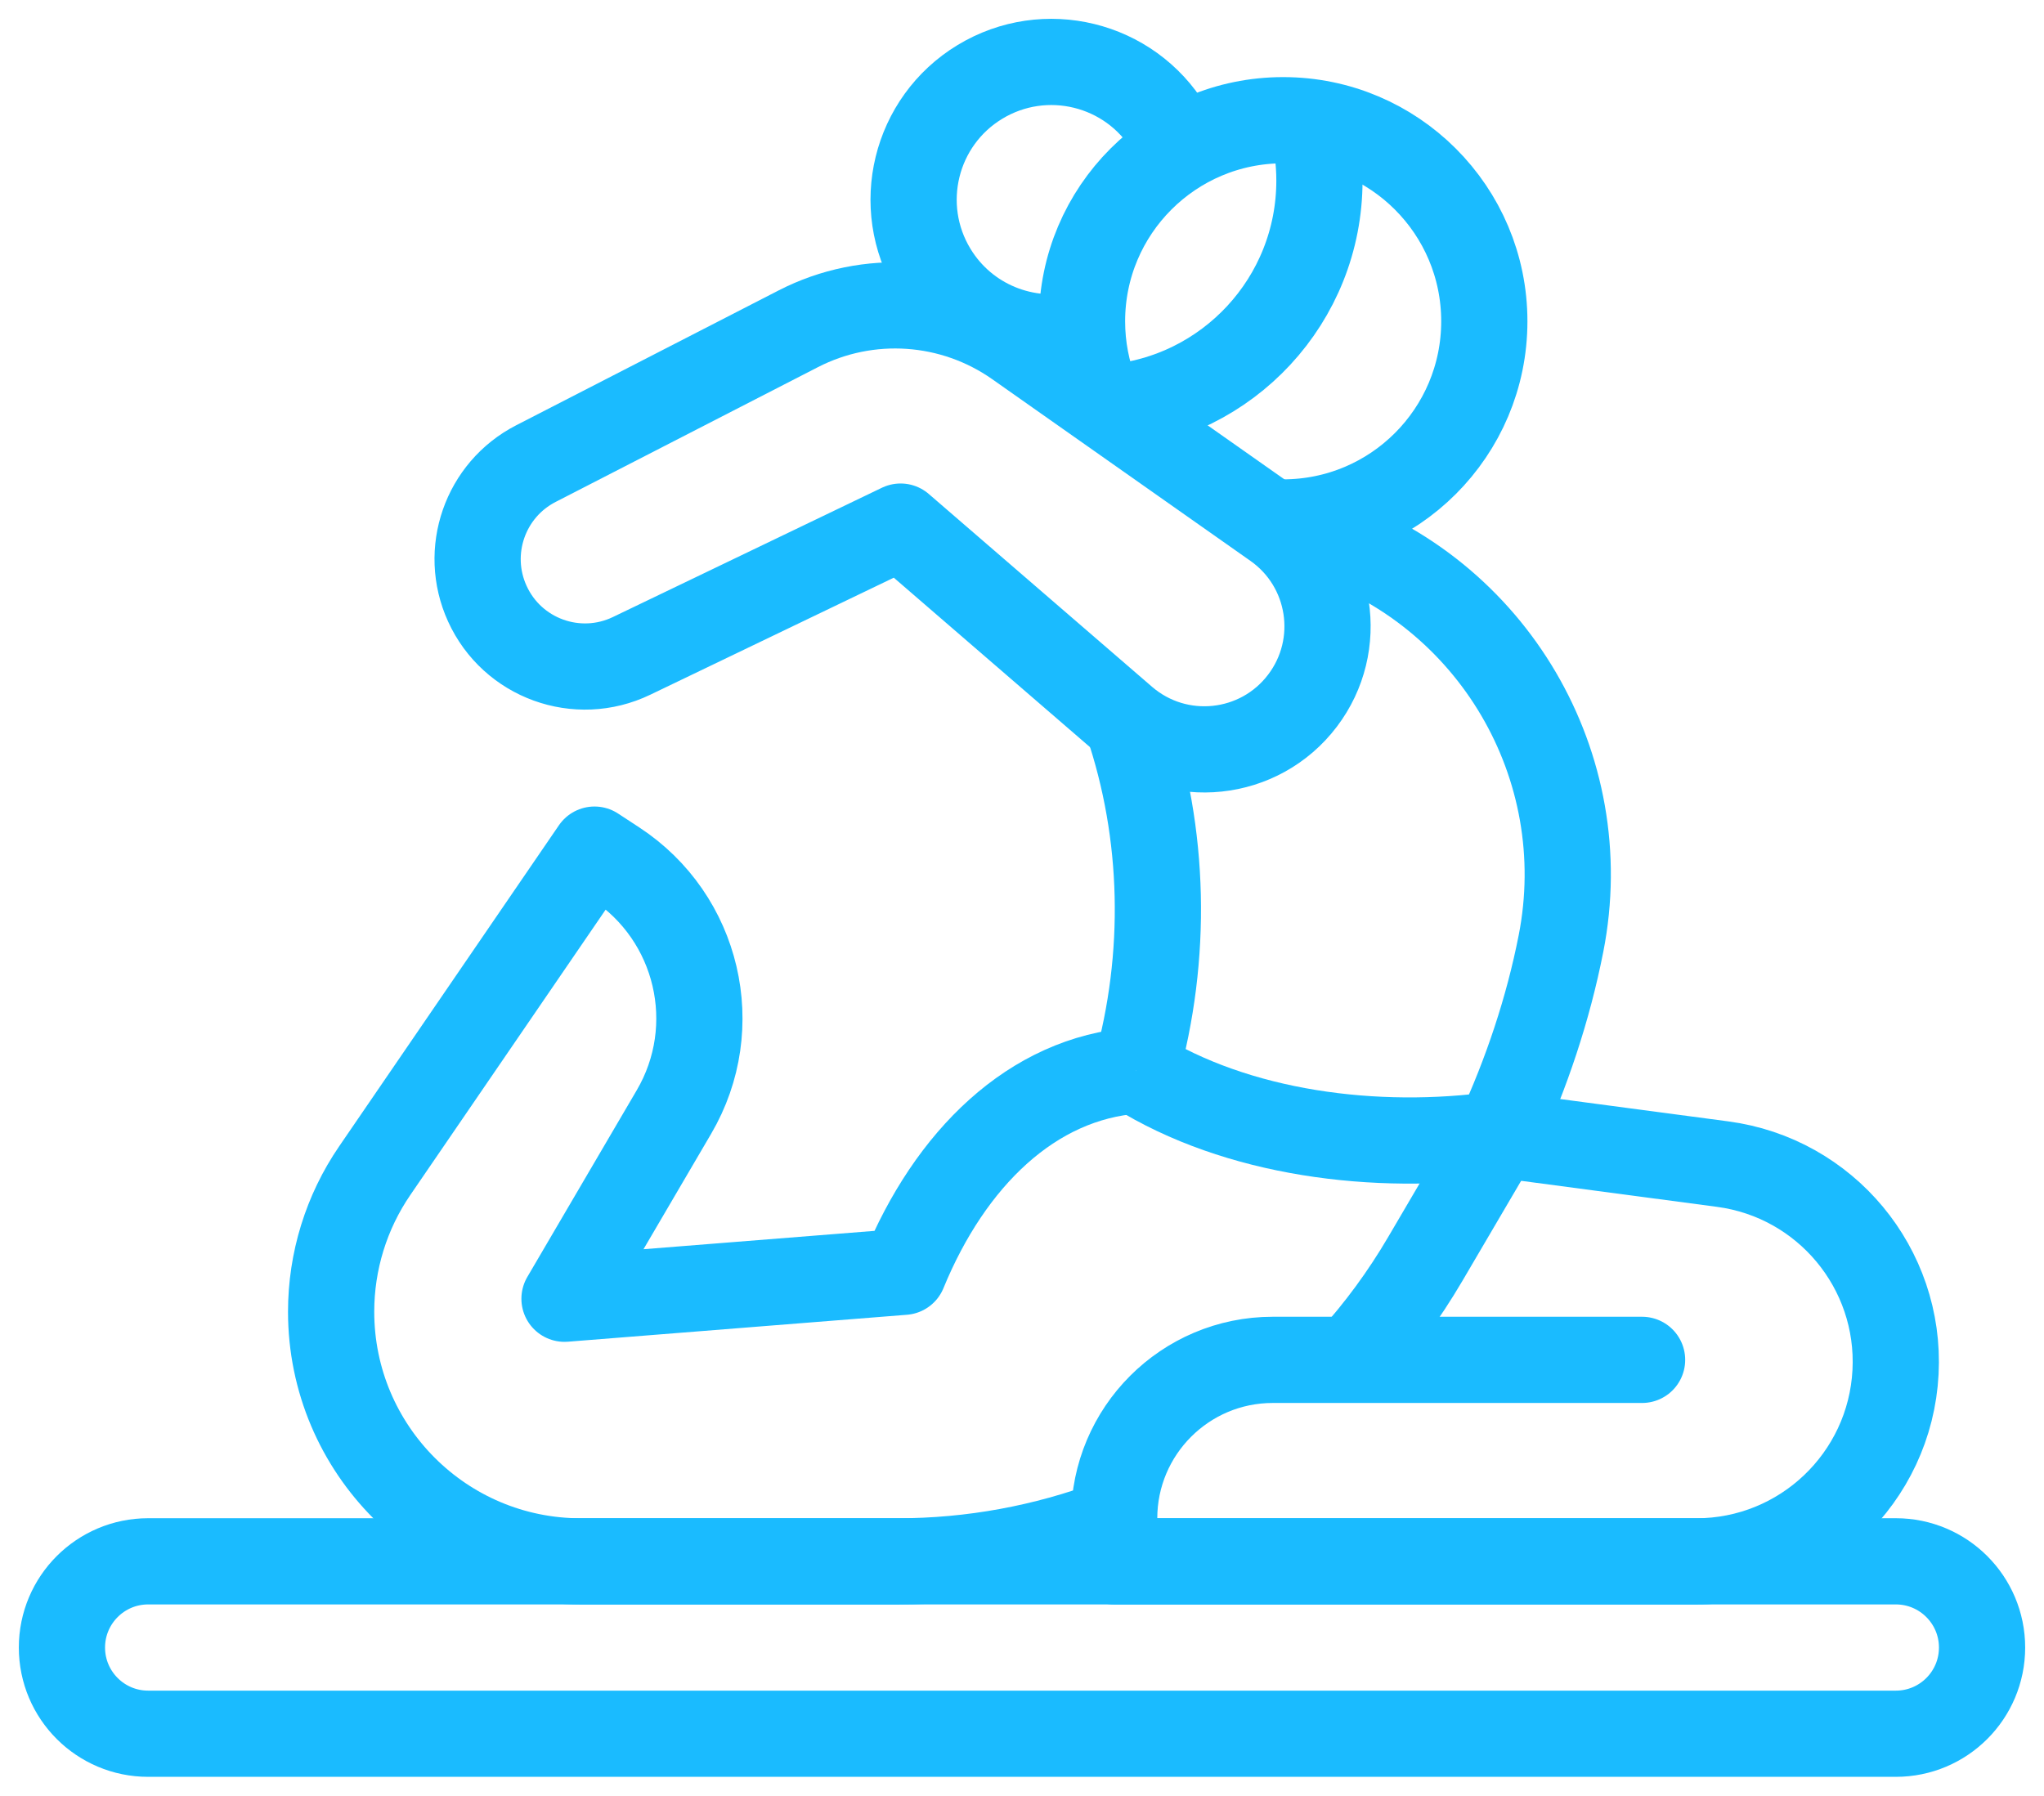
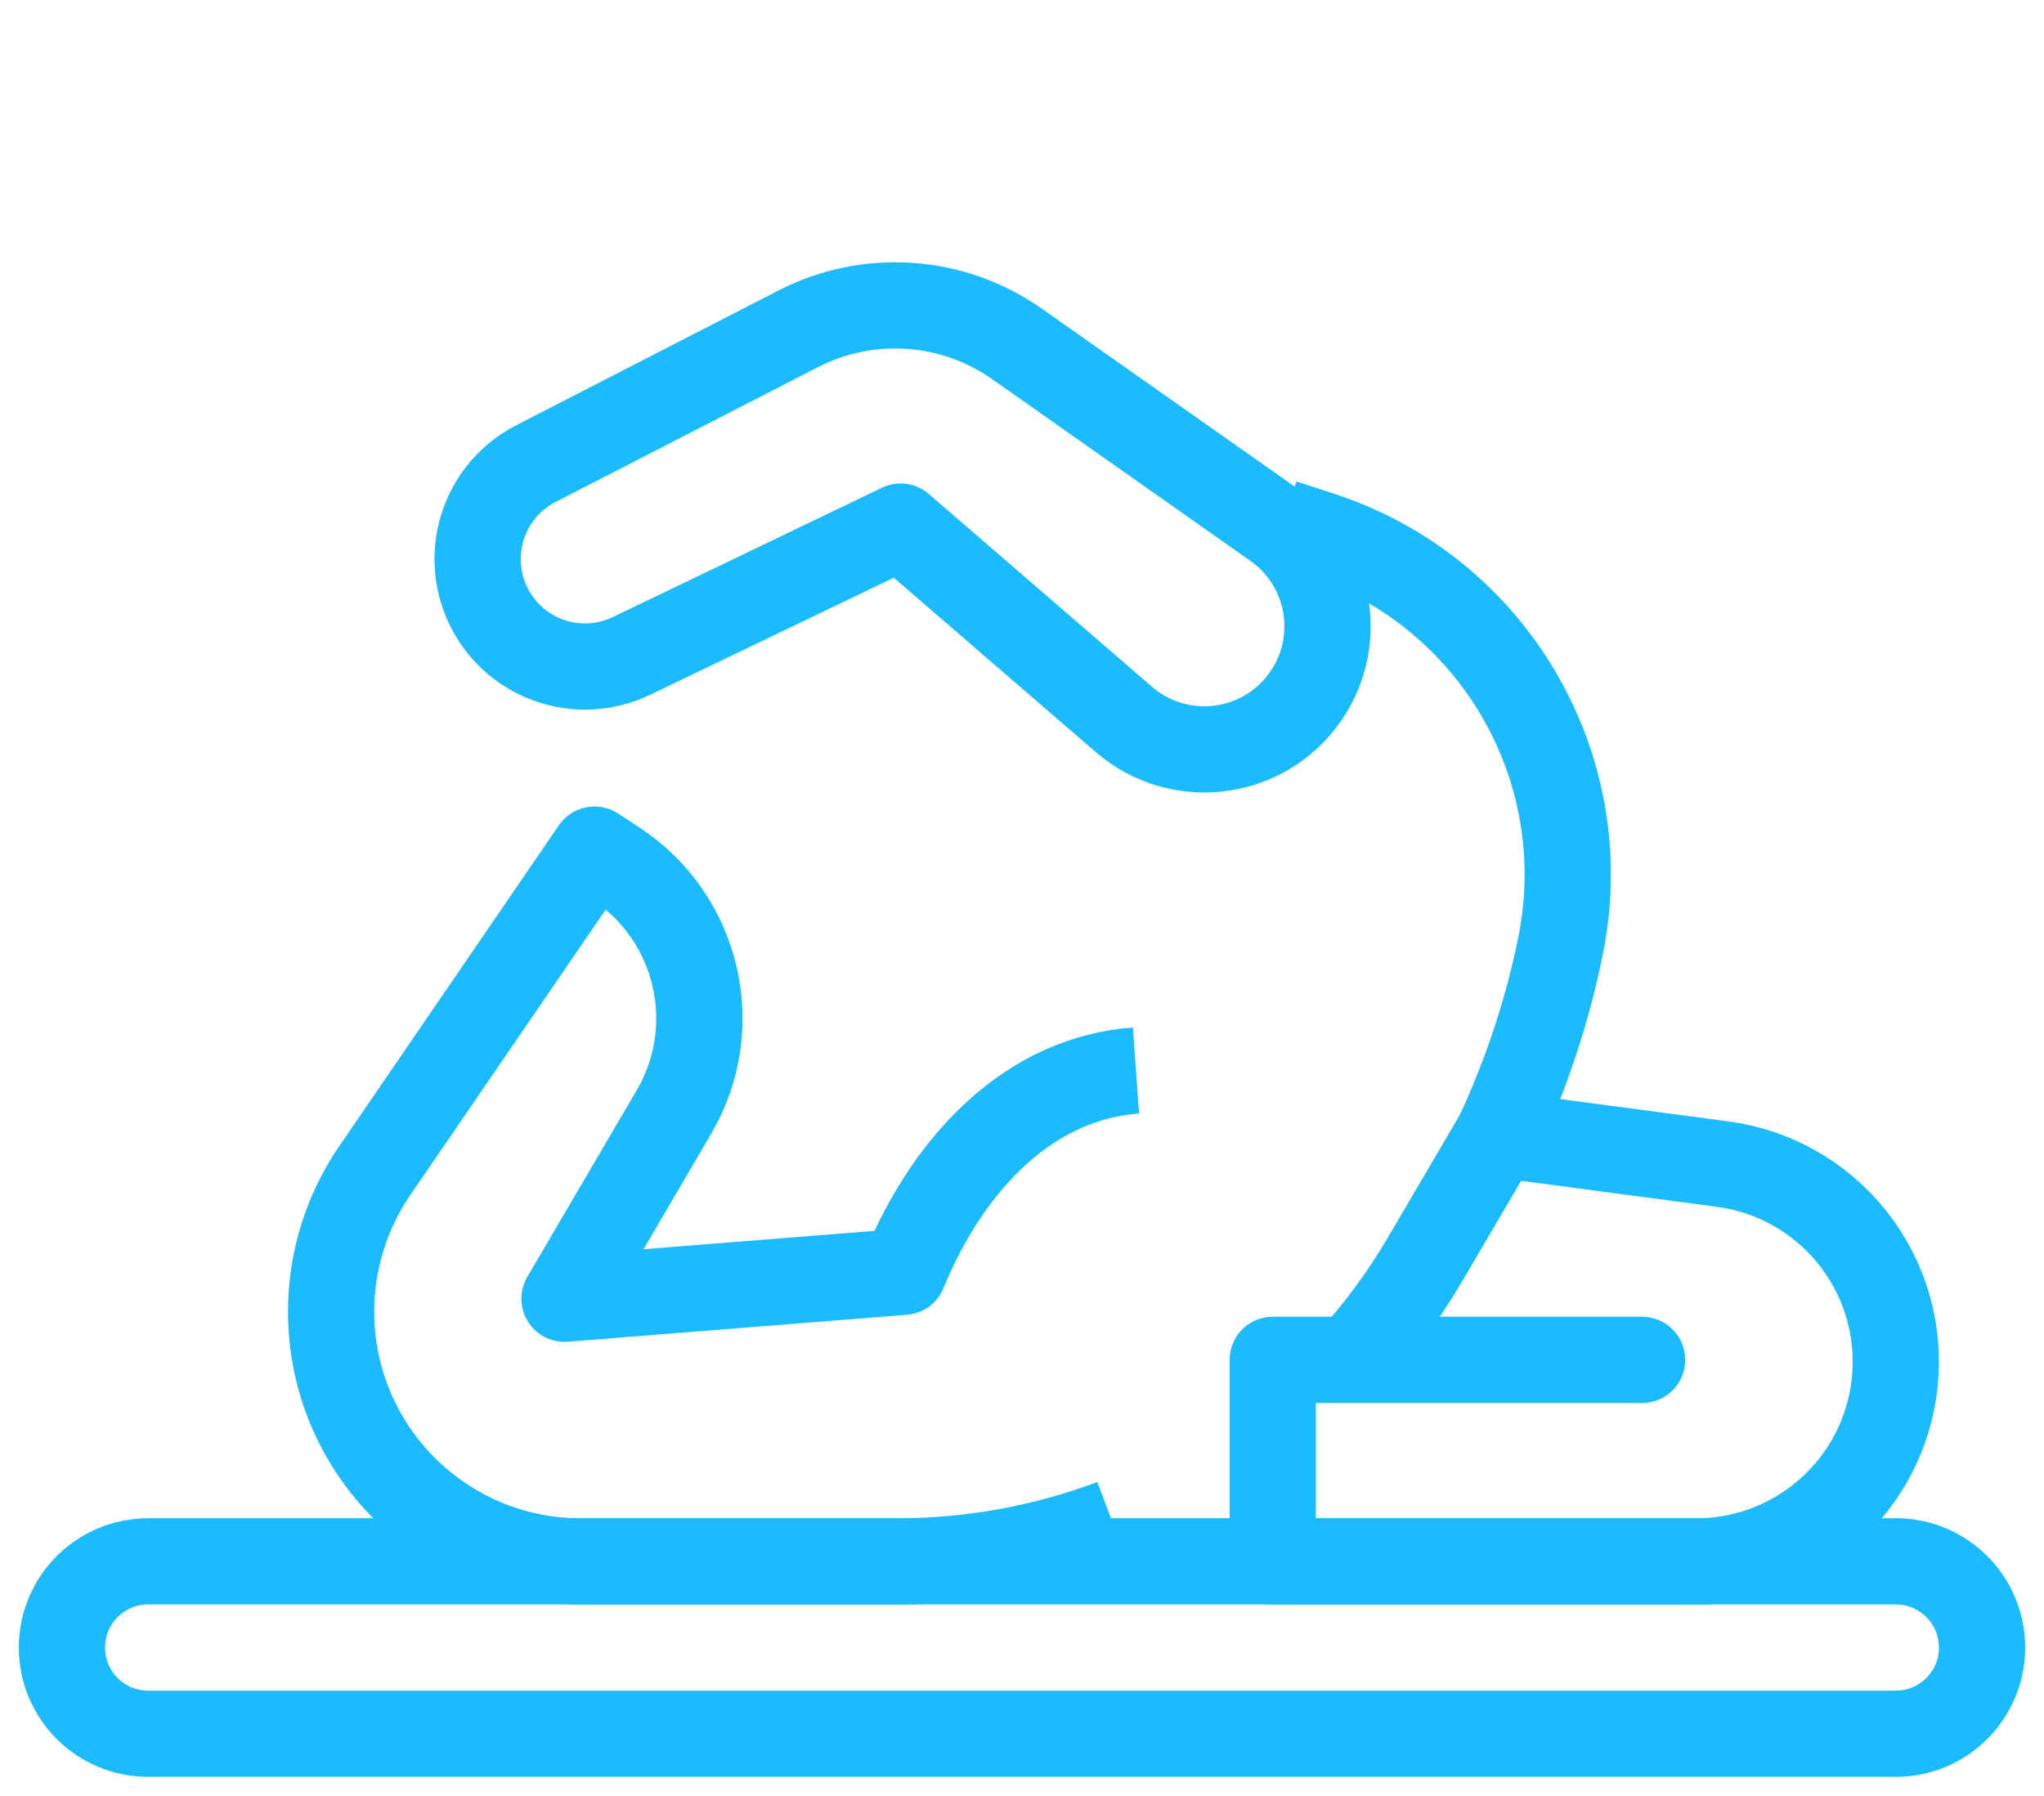
<svg xmlns="http://www.w3.org/2000/svg" width="33" height="29" viewBox="0 0 33 29" fill="none">
-   <path d="M17.93 6.581C19.818 6.426 21.302 4.845 21.302 2.916C21.302 2.591 21.259 2.275 21.18 1.975" stroke="#1ABBFF" stroke-width="1.392" stroke-miterlimit="10" stroke-linejoin="round" />
-   <path d="M19.041 2.405C18.996 2.291 18.941 2.179 18.875 2.07C18.238 1.02 16.87 0.686 15.82 1.323C14.77 1.96 14.436 3.328 15.073 4.378C15.584 5.22 16.565 5.601 17.475 5.391" stroke="#1ABBFF" stroke-width="1.392" stroke-miterlimit="10" stroke-linejoin="round" />
  <path d="M2.392 25.211H30.608C31.377 25.211 32 25.835 32 26.603C32 27.372 31.377 27.995 30.608 27.995H2.392C1.623 27.995 1 27.372 1 26.603C1 25.835 1.623 25.211 2.392 25.211Z" stroke="#1ABBFF" stroke-width="1.392" stroke-miterlimit="10" stroke-linejoin="round" />
-   <path d="M20.506 8.428C20.576 8.433 20.645 8.436 20.716 8.436C22.51 8.436 23.964 6.982 23.964 5.188C23.964 3.395 22.51 1.941 20.716 1.941C18.923 1.941 17.469 3.395 17.469 5.188C17.469 5.609 17.549 6.01 17.695 6.379" stroke="#1ABBFF" stroke-width="1.392" stroke-miterlimit="10" stroke-linejoin="round" />
-   <path d="M18.201 11.665C18.812 13.466 18.852 15.445 18.338 17.286" stroke="#1ABBFF" stroke-width="1.392" stroke-miterlimit="10" stroke-linejoin="round" />
  <path d="M20.715 8.436L21.328 8.636C24.1 9.543 25.765 12.374 25.202 15.235C24.994 16.293 24.646 17.332 24.192 18.316" stroke="#1ABBFF" stroke-width="1.392" stroke-miterlimit="10" stroke-linejoin="round" />
-   <path d="M24.192 18.317C22.217 18.593 19.972 18.307 18.34 17.286" stroke="#1ABBFF" stroke-width="1.392" stroke-miterlimit="10" stroke-linejoin="round" />
  <path d="M21.816 21.959C22.264 21.464 22.664 20.92 23.009 20.332L24.192 18.316" stroke="#1ABBFF" stroke-width="1.392" stroke-miterlimit="10" stroke-linejoin="round" />
  <path d="M18.34 17.286C16.662 17.407 15.337 18.711 14.588 20.536L9.114 20.971L10.88 17.957C11.687 16.582 11.273 14.817 9.94 13.943L9.598 13.719L6.05 18.903C5.591 19.573 5.346 20.367 5.346 21.18C5.346 23.407 7.151 25.212 9.377 25.212H14.489C15.693 25.212 16.867 24.992 17.961 24.582" stroke="#1ABBFF" stroke-width="1.392" stroke-miterlimit="10" stroke-linejoin="round" />
-   <path d="M26.511 21.958H20.548C19.134 21.958 17.988 23.105 17.988 24.518V25.212H27.386C29.101 25.212 30.515 23.868 30.603 22.155C30.69 20.479 29.474 19.017 27.81 18.797L24.191 18.316" stroke="#1ABBFF" stroke-width="1.392" stroke-miterlimit="10" stroke-linecap="round" stroke-linejoin="round" />
+   <path d="M26.511 21.958H20.548V25.212H27.386C29.101 25.212 30.515 23.868 30.603 22.155C30.69 20.479 29.474 19.017 27.81 18.797L24.191 18.316" stroke="#1ABBFF" stroke-width="1.392" stroke-miterlimit="10" stroke-linecap="round" stroke-linejoin="round" />
  <path d="M18.145 11.617L14.54 8.503L10.196 10.591C9.32 11.012 8.269 10.631 7.867 9.746C7.484 8.904 7.829 7.909 8.652 7.486L12.888 5.309C14.019 4.728 15.379 4.822 16.419 5.553L20.588 8.487C21.509 9.134 21.709 10.416 21.029 11.313C20.336 12.228 19.014 12.367 18.145 11.617Z" stroke="#1ABBFF" stroke-width="1.392" stroke-miterlimit="10" stroke-linejoin="round" />
</svg>